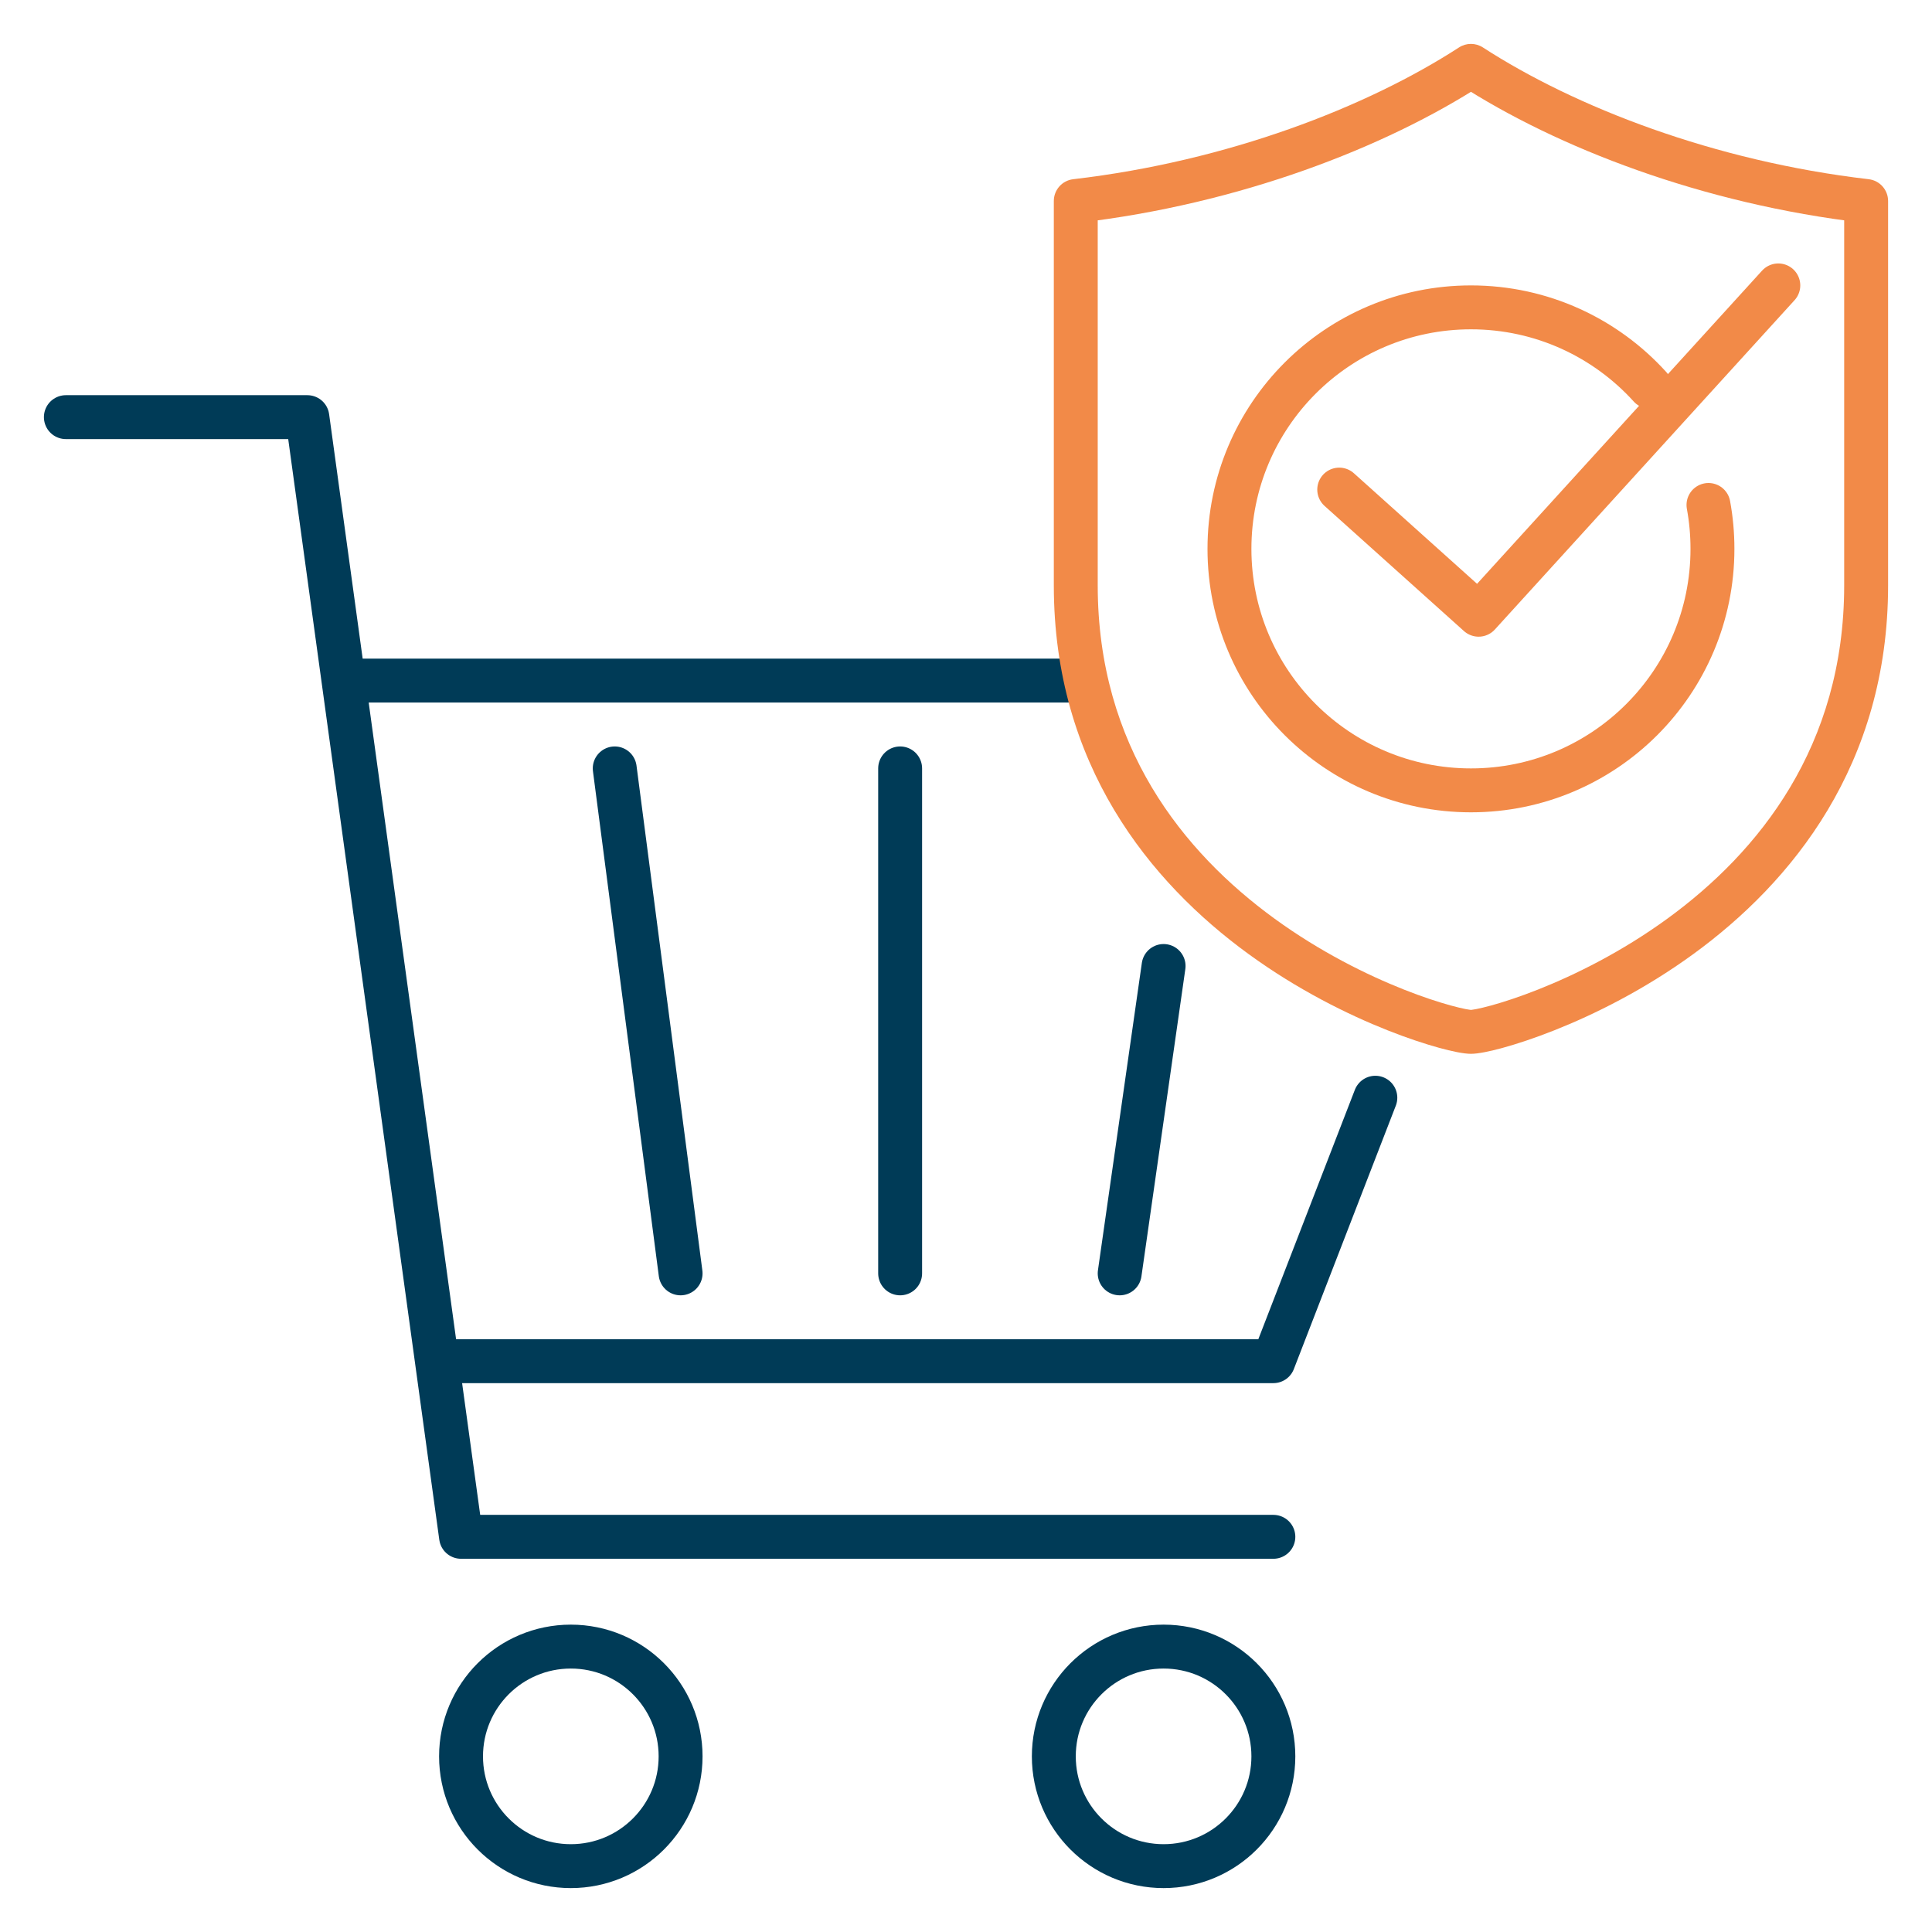
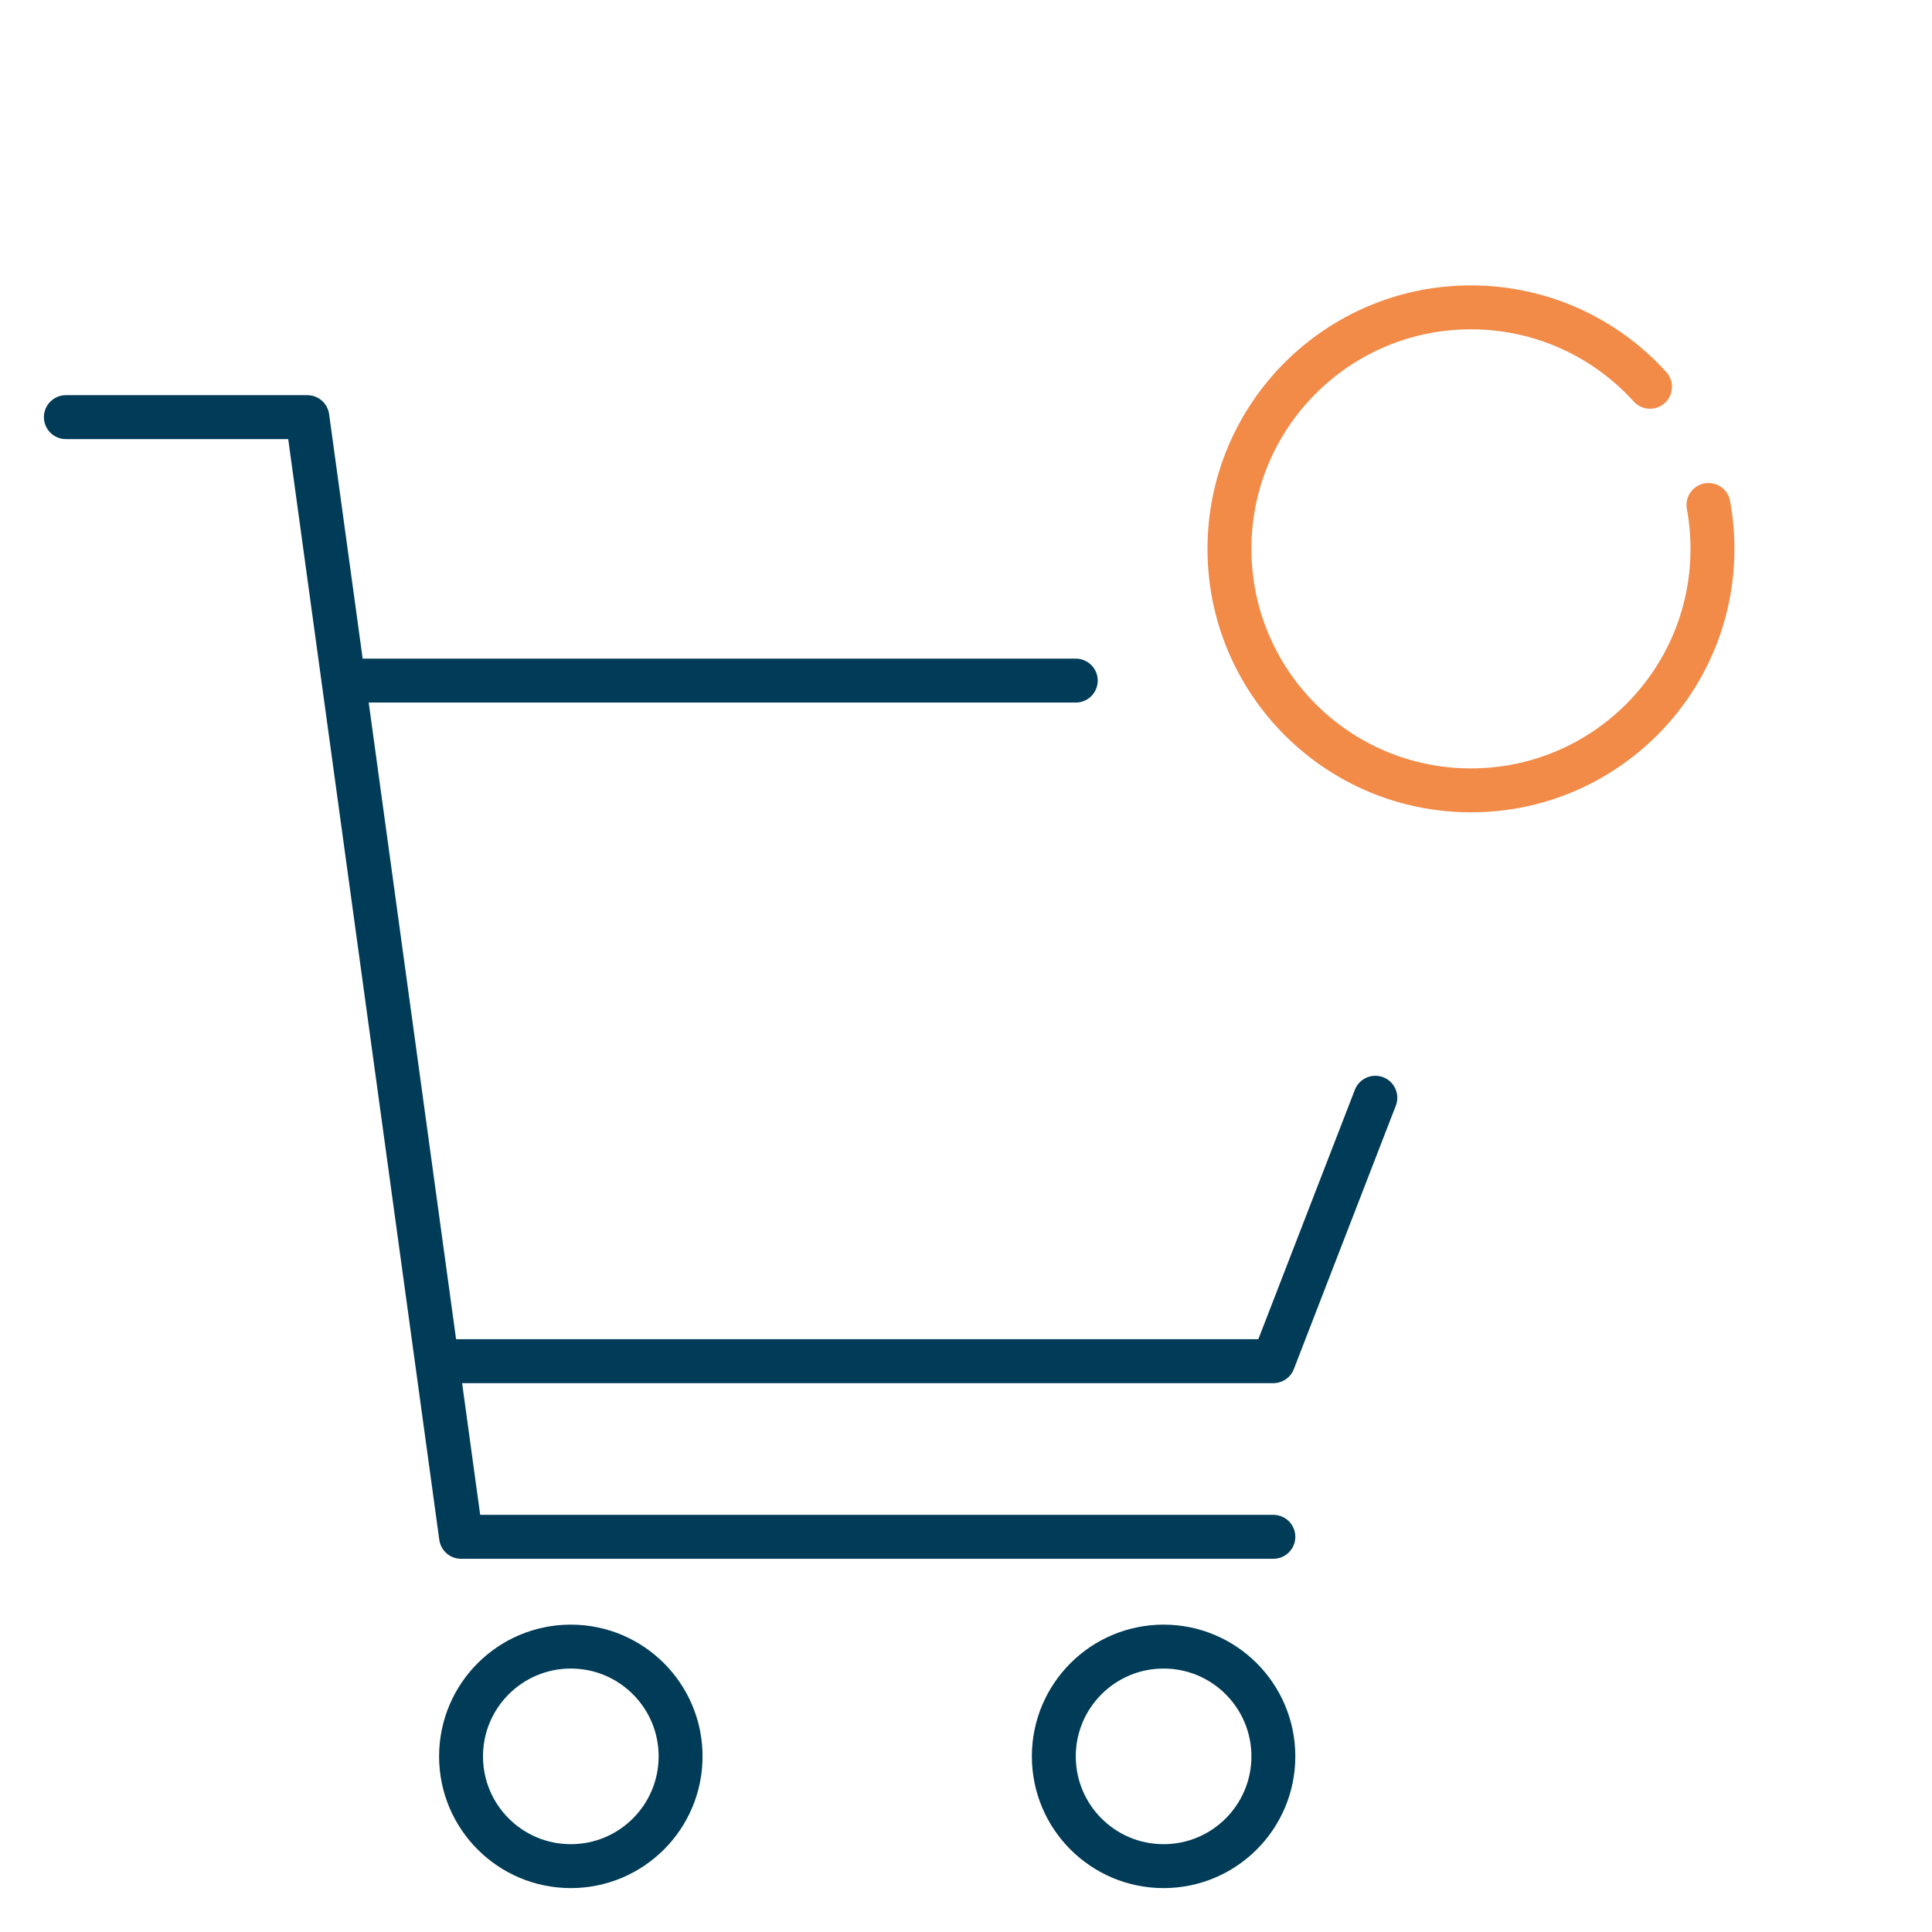
<svg xmlns="http://www.w3.org/2000/svg" width="88" height="88" viewBox="0 0 88 88" fill="none">
-   <path d="M51 58L53 44" stroke="#003B57" stroke-width="2" stroke-linecap="round" stroke-linejoin="round" />
  <path d="M3 19H14L15.647 31M58 70H21L19.902 62M19.902 62H58L62.645 50M19.902 62L15.647 31M15.647 31H49" stroke="#003B57" stroke-width="2" stroke-linecap="round" stroke-linejoin="round" />
  <circle cx="26" cy="80" r="5" stroke="#003B57" stroke-width="2" stroke-linecap="round" stroke-linejoin="round" />
  <circle cx="53" cy="80" r="5" stroke="#003B57" stroke-width="2" stroke-linecap="round" stroke-linejoin="round" />
-   <path d="M28 35L31 58" stroke="#003B57" stroke-width="2" stroke-linecap="round" stroke-linejoin="round" />
-   <path d="M41 35V58" stroke="#003B57" stroke-width="2" stroke-linecap="round" stroke-linejoin="round" />
  <path d="M75.156 17.618C73.143 15.396 70.234 14 67 14C60.925 14 56 18.925 56 25C56 31.075 60.925 36 67 36C73.075 36 78 31.075 78 25C78 24.317 77.938 23.649 77.819 23" stroke="#F28A48" stroke-width="2" stroke-linecap="round" stroke-linejoin="round" />
-   <path d="M61 22.3L67.349 28L81 13" stroke="#F28A48" stroke-width="2" stroke-linecap="round" stroke-linejoin="round" />
-   <path d="M49 9.156L48.884 8.163C48.38 8.221 48 8.648 48 9.156H49ZM67 3L67.544 2.161C67.213 1.946 66.787 1.946 66.456 2.161L67 3ZM85 9.156H86C86 8.648 85.62 8.221 85.116 8.163L85 9.156ZM49.116 10.149C56.462 9.293 63.089 6.724 67.544 3.839L66.456 2.161C62.271 4.872 55.938 7.34 48.884 8.163L49.116 10.149ZM50 26.664V9.156H48V26.664H50ZM67 46C67.011 46 66.941 45.997 66.752 45.961C66.582 45.927 66.355 45.874 66.078 45.798C65.525 45.646 64.794 45.409 63.948 45.074C62.255 44.403 60.127 43.353 58.049 41.84C53.899 38.818 50 34.004 50 26.664H48C48 34.834 52.381 40.187 56.871 43.456C59.113 45.088 61.395 46.214 63.212 46.933C64.121 47.293 64.92 47.554 65.548 47.727C66.132 47.887 66.669 48 67 48V46ZM67 48C67.331 48 67.868 47.887 68.452 47.727C69.08 47.554 69.879 47.293 70.788 46.933C72.605 46.214 74.887 45.088 77.129 43.456C81.619 40.187 86 34.834 86 26.664H84C84 34.004 80.101 38.818 75.951 41.84C73.873 43.353 71.746 44.403 70.052 45.074C69.206 45.409 68.475 45.646 67.922 45.798C67.645 45.874 67.418 45.927 67.248 45.961C67.059 45.997 66.989 46 67 46V48ZM86 26.664V9.156H84V26.664H86ZM85.116 8.163C78.062 7.34 71.729 4.872 67.544 2.161L66.456 3.839C70.911 6.724 77.538 9.293 84.884 10.149L85.116 8.163Z" fill="#F28A48" />
</svg>